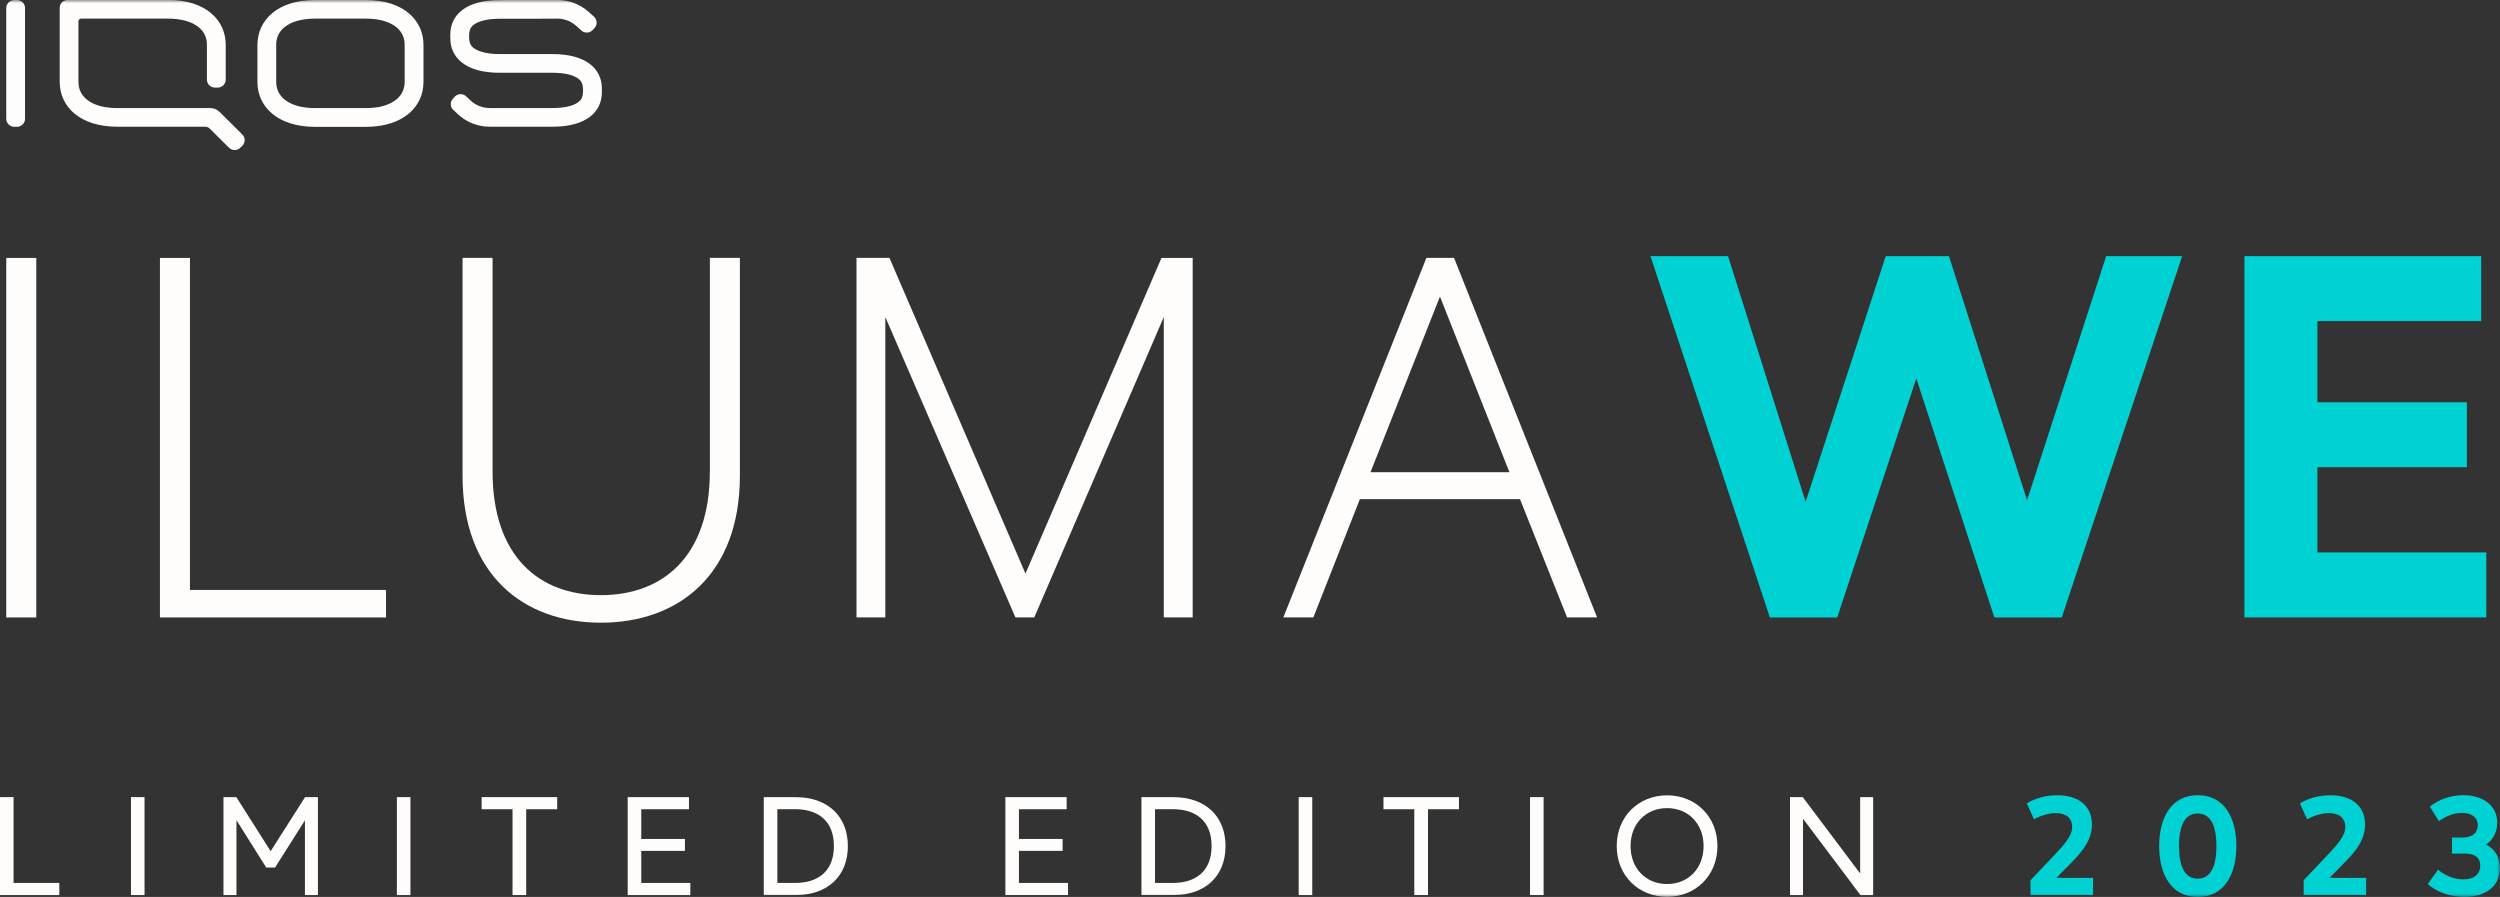
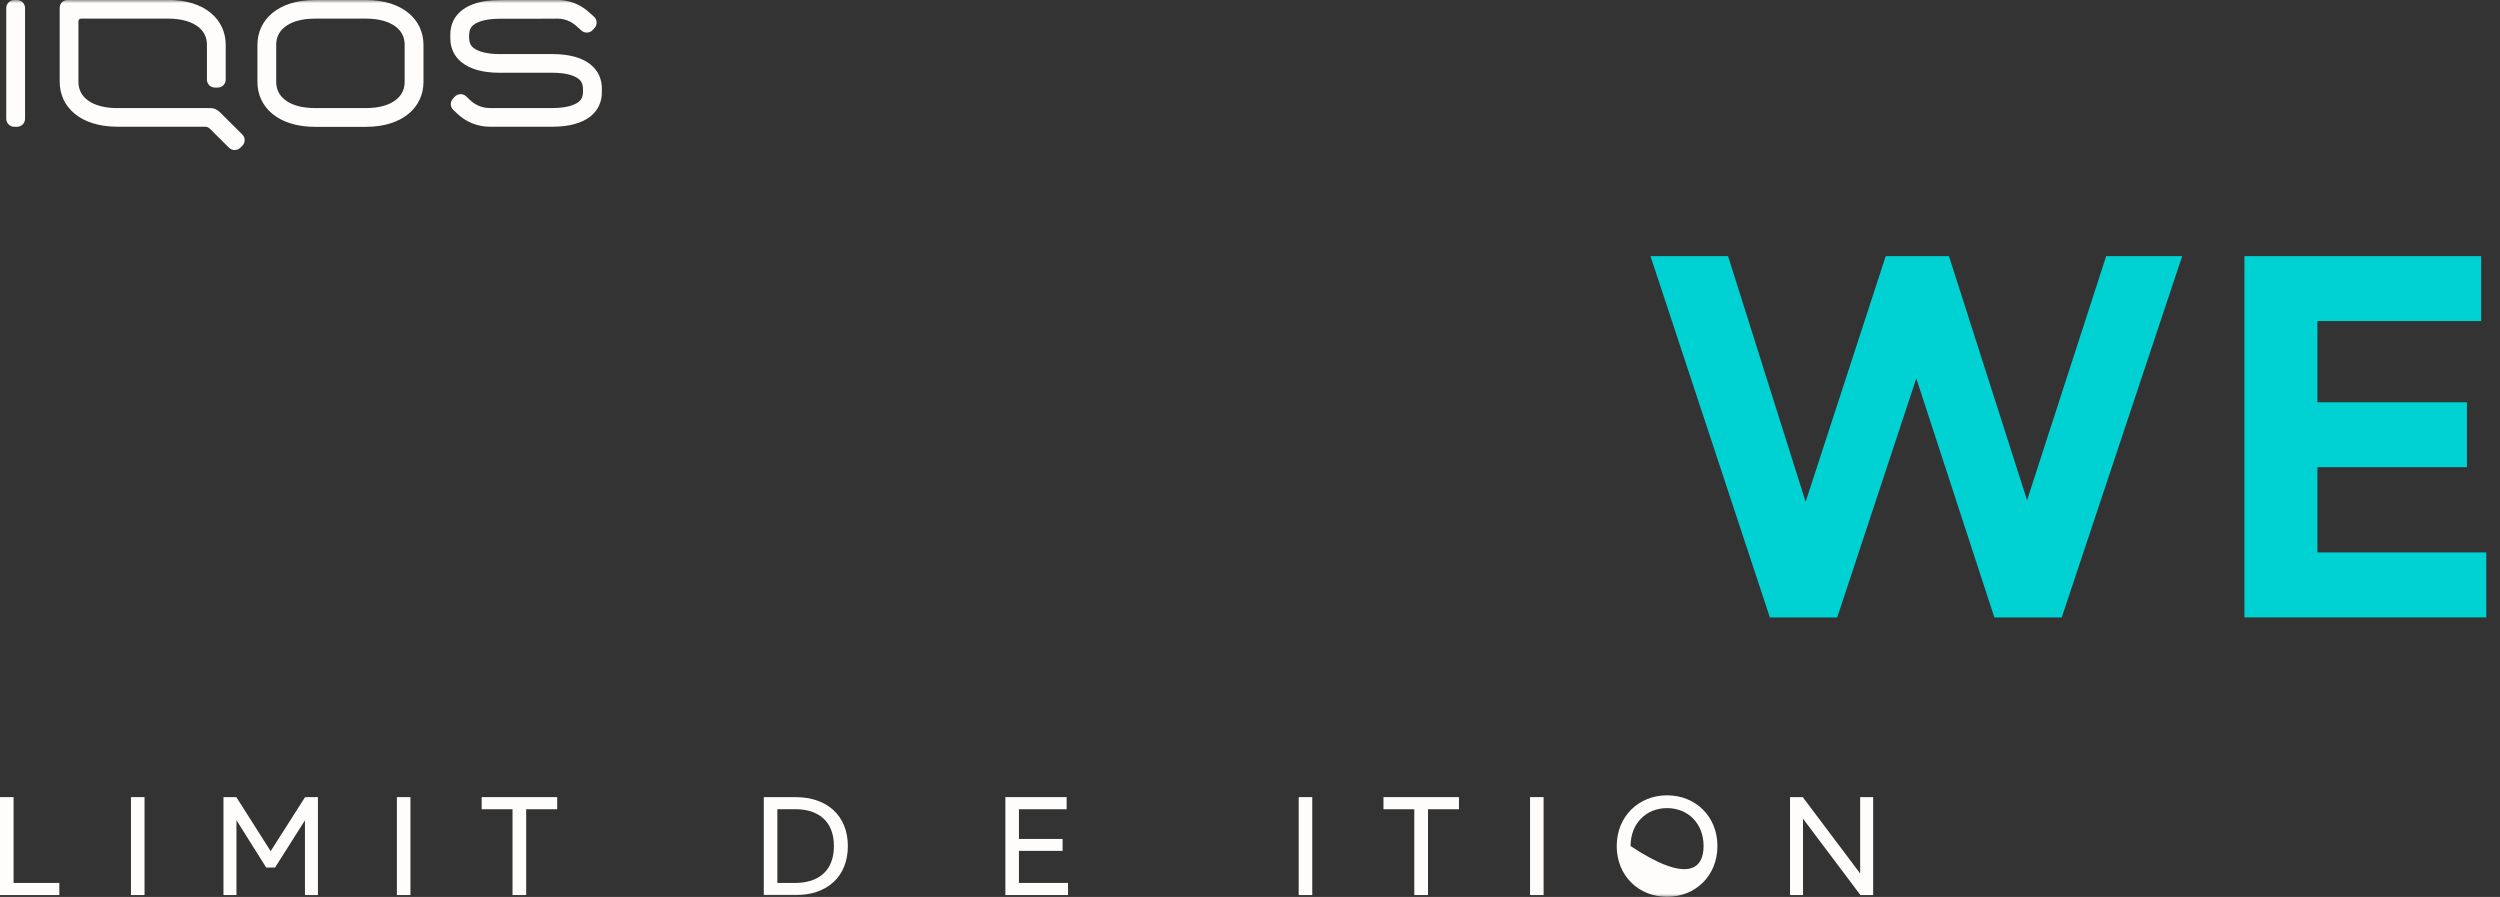
<svg xmlns="http://www.w3.org/2000/svg" width="393" height="141" viewBox="0 0 393 141" fill="none">
  <rect x="0" y="0" width="393" height="141" fill="#333333" stroke="none" />
  <g clip-path="url(#clip0_606_2215)">
    <mask id="mask0_606_2215" style="mask-type:luminance" maskUnits="userSpaceOnUse" x="0" y="0" width="393" height="141">
      <path d="M393 0H0V141H393V0Z" fill="white" />
    </mask>
    <g mask="url(#mask0_606_2215)">
      <path d="M0.984 1.26V18.673C0.984 19.022 1.126 19.333 1.357 19.563C1.588 19.793 1.901 19.933 2.252 19.933H2.669C3.019 19.933 3.332 19.793 3.563 19.563C3.795 19.333 3.936 19.022 3.936 18.673V1.26C3.936 0.912 3.795 0.601 3.563 0.371C3.332 0.141 3.019 0 2.669 0H2.252C1.901 0 1.588 0.141 1.357 0.371C1.126 0.601 0.984 0.912 0.984 1.26ZM78.52 0.015C75.829 0.015 73.898 0.623 72.639 1.594C71.379 2.572 70.79 3.922 70.79 5.412V6.034C70.79 7.524 71.379 8.873 72.639 9.852C73.898 10.83 75.829 11.438 78.52 11.438H86.876C87.793 11.438 88.605 11.52 89.298 11.683C89.984 11.846 90.551 12.083 90.946 12.395C91.192 12.587 91.371 12.795 91.482 13.084C91.602 13.373 91.654 13.729 91.654 14.211C91.654 14.693 91.602 15.056 91.482 15.337C91.371 15.627 91.192 15.834 90.946 16.027C90.543 16.338 89.984 16.575 89.298 16.738C88.605 16.901 87.793 16.983 86.876 16.983H76.984C76.418 16.983 75.866 16.879 75.352 16.672C74.838 16.464 74.361 16.168 73.951 15.782L73.615 15.463L73.28 15.145C73.026 14.907 72.698 14.789 72.378 14.804C72.05 14.811 71.729 14.944 71.491 15.197L71.349 15.352L71.208 15.508C70.969 15.76 70.857 16.086 70.865 16.405C70.872 16.724 71.006 17.042 71.26 17.28L71.595 17.591L71.931 17.91C72.617 18.555 73.407 19.059 74.264 19.4C75.121 19.741 76.045 19.919 76.992 19.919H86.883C89.574 19.919 91.505 19.311 92.764 18.34C94.024 17.361 94.613 16.012 94.613 14.522V13.899C94.613 12.409 94.024 11.06 92.764 10.082C91.505 9.103 89.574 8.503 86.883 8.503H78.527C77.611 8.503 76.798 8.414 76.105 8.251C75.419 8.088 74.853 7.85 74.45 7.539C74.204 7.346 74.025 7.139 73.913 6.85C73.794 6.568 73.742 6.205 73.742 5.723C73.742 5.241 73.794 4.878 73.913 4.596C74.033 4.314 74.204 4.099 74.45 3.907C74.853 3.595 75.412 3.358 76.105 3.195C76.791 3.032 77.611 2.95 78.527 2.95H83.067L87.614 2.928C88.158 2.928 88.687 3.025 89.194 3.217C89.693 3.41 90.156 3.692 90.558 4.048L90.983 4.426L91.4 4.804C91.661 5.034 91.989 5.137 92.31 5.122C92.63 5.108 92.951 4.967 93.182 4.707L93.323 4.552L93.465 4.396C93.696 4.137 93.808 3.81 93.786 3.484C93.771 3.165 93.629 2.847 93.368 2.617L92.951 2.239L92.533 1.868C91.855 1.26 91.08 0.793 90.245 0.475C89.41 0.156 88.523 -0.007 87.614 -0.007H83.067L78.527 0.008L78.52 0.015ZM34.46 17.554C34.281 17.376 34.065 17.235 33.834 17.139C33.603 17.042 33.349 16.991 33.096 16.991H18.441C17.398 16.991 16.459 16.872 15.646 16.642C14.834 16.412 14.14 16.064 13.604 15.612C13.179 15.263 12.866 14.855 12.65 14.396C12.441 13.936 12.329 13.425 12.329 12.869V3.343C12.329 3.232 12.374 3.128 12.448 3.047C12.523 2.973 12.627 2.928 12.747 2.928H26.417C27.461 2.928 28.4 3.047 29.22 3.277C30.032 3.506 30.718 3.855 31.262 4.3C31.687 4.655 32 5.056 32.209 5.515C32.425 5.975 32.529 6.486 32.529 7.042V12.521C32.529 12.861 32.671 13.173 32.895 13.403C33.118 13.625 33.431 13.766 33.782 13.766H34.229C34.572 13.766 34.885 13.625 35.116 13.403C35.34 13.173 35.481 12.869 35.481 12.521V7.042C35.481 5.093 34.691 3.329 33.163 2.054C31.635 0.779 29.369 -0.015 26.425 -0.015H10.637C10.294 -0.015 9.981 0.126 9.75 0.349C9.527 0.571 9.385 0.882 9.385 1.231V12.861C9.385 14.811 10.175 16.575 11.703 17.85C13.231 19.125 15.497 19.919 18.441 19.919H32.231C32.373 19.919 32.507 19.948 32.641 20C32.768 20.052 32.887 20.134 32.984 20.23L34.49 21.727L36.003 23.225C36.249 23.469 36.569 23.588 36.89 23.588C37.21 23.588 37.531 23.462 37.777 23.225L37.933 23.069L38.09 22.921C38.336 22.676 38.463 22.357 38.463 22.031C38.463 21.705 38.336 21.386 38.09 21.142L36.279 19.34L34.467 17.539L34.46 17.554ZM57.507 0H49.532C46.587 0 44.321 0.793 42.793 2.068C41.265 3.343 40.468 5.108 40.468 7.057V12.884C40.468 14.833 41.265 16.598 42.793 17.873C44.321 19.148 46.587 19.941 49.532 19.941H57.507C60.452 19.941 62.718 19.148 64.246 17.873C65.774 16.598 66.571 14.833 66.571 12.884V7.057C66.571 5.108 65.781 3.343 64.246 2.068C62.718 0.793 60.452 0 57.507 0ZM57.507 2.928C58.551 2.928 59.49 3.047 60.303 3.277C61.115 3.506 61.808 3.855 62.345 4.3C62.762 4.655 63.083 5.056 63.292 5.515C63.508 5.975 63.612 6.486 63.612 7.042V12.869C63.612 13.425 63.508 13.936 63.292 14.396C63.083 14.855 62.762 15.256 62.345 15.612C61.801 16.064 61.115 16.412 60.303 16.642C59.49 16.879 58.551 16.991 57.507 16.991H49.532C48.488 16.991 47.549 16.872 46.736 16.642C45.924 16.412 45.231 16.064 44.694 15.612C44.277 15.263 43.956 14.855 43.74 14.396C43.531 13.936 43.419 13.425 43.419 12.869V7.042C43.419 6.486 43.524 5.975 43.74 5.515C43.949 5.056 44.269 4.655 44.694 4.3C45.238 3.847 45.924 3.506 46.736 3.277C47.549 3.039 48.496 2.928 49.532 2.928H57.507Z" fill="#FFFDFB" />
    </g>
    <path d="M0 125.307V140.704H9.325V138.799H2.132V125.307H0Z" fill="#FFFDFB" />
    <path d="M22.72 125.307H20.588V140.704H22.72V125.307Z" fill="#FFFDFB" />
    <path d="M47.958 125.307L42.547 133.802L37.15 125.307H35.13V140.703H37.172V128.939L41.846 136.374H43.24L47.936 128.961V140.703H49.978V125.307H47.958Z" fill="#FFFDFB" />
    <path d="M64.522 125.307H62.39V140.703H64.522V125.307Z" fill="#FFFDFB" />
    <path d="M75.717 125.307V127.212H80.569V140.704H82.716V127.212H87.591V125.307H75.717Z" fill="#FFFDFB" />
-     <path d="M98.675 125.307V140.704H108.521V138.799H100.807V133.758H107.672V131.882H100.807V127.212H108.305V125.307H98.675Z" fill="#FFFDFB" />
    <mask id="mask1_606_2215" style="mask-type:luminance" maskUnits="userSpaceOnUse" x="0" y="0" width="393" height="141">
      <path d="M393 0H0V141H393V0Z" fill="white" />
    </mask>
    <g mask="url(#mask1_606_2215)">
      <path d="M122.199 138.798H125.002C128.565 138.798 131.092 136.982 131.092 133.002C131.092 129.021 128.572 127.205 125.002 127.205H122.199V138.791V138.798ZM120.067 140.704V125.314H125.129C129.996 125.314 133.283 128.213 133.283 133.009C133.283 137.805 130.003 140.704 125.129 140.704H120.067Z" fill="#FFFDFB" />
    </g>
    <path d="M158.045 125.307V140.703H167.892V138.798H160.177V133.757H167.042V131.882H160.177V127.212H167.675V125.307H158.045Z" fill="#FFFDFB" />
    <mask id="mask2_606_2215" style="mask-type:luminance" maskUnits="userSpaceOnUse" x="0" y="0" width="393" height="141">
      <path d="M393 0H0V141H393V0Z" fill="white" />
    </mask>
    <g mask="url(#mask2_606_2215)">
-       <path d="M181.569 138.798H184.372C187.935 138.798 190.462 136.982 190.462 133.002C190.462 129.021 187.942 127.205 184.372 127.205H181.569V138.791V138.798ZM179.438 140.704V125.314H184.499C189.366 125.314 192.653 128.213 192.653 133.009C192.653 137.805 189.374 140.704 184.499 140.704H179.438Z" fill="#FFFDFB" />
-     </g>
+       </g>
    <path d="M206.287 125.307H204.155V140.704H206.287V125.307Z" fill="#FFFDFB" />
    <path d="M217.482 125.307V127.212H222.327V140.703H224.482V127.212H229.349V125.307H217.482Z" fill="#FFFDFB" />
    <path d="M242.654 125.307H240.522V140.703H242.654V125.307Z" fill="#FFFDFB" />
    <mask id="mask3_606_2215" style="mask-type:luminance" maskUnits="userSpaceOnUse" x="0" y="0" width="393" height="141">
      <path d="M393 0H0V141H393V0Z" fill="white" />
    </mask>
    <g mask="url(#mask3_606_2215)">
-       <path d="M267.804 133.002C267.804 129.436 265.344 127.034 262.064 127.034C258.785 127.034 256.325 129.436 256.325 133.002C256.325 136.567 258.785 138.969 262.064 138.969C265.344 138.969 267.804 136.567 267.804 133.002ZM254.148 133.002C254.148 128.332 257.607 125.025 262.064 125.025C266.522 125.025 269.981 128.332 269.981 133.002C269.981 137.672 266.522 140.978 262.064 140.978C257.607 140.978 254.148 137.672 254.148 133.002Z" fill="#FFFDFB" />
+       <path d="M267.804 133.002C267.804 129.436 265.344 127.034 262.064 127.034C258.785 127.034 256.325 129.436 256.325 133.002C265.344 138.969 267.804 136.567 267.804 133.002ZM254.148 133.002C254.148 128.332 257.607 125.025 262.064 125.025C266.522 125.025 269.981 128.332 269.981 133.002C269.981 137.672 266.522 140.978 262.064 140.978C257.607 140.978 254.148 137.672 254.148 133.002Z" fill="#FFFDFB" />
    </g>
    <path d="M292.417 125.307V137.309L283.39 125.307H281.393V140.704H283.435V128.702L292.462 140.704H294.459V125.307H292.417Z" fill="#FFFDFB" />
    <mask id="mask4_606_2215" style="mask-type:luminance" maskUnits="userSpaceOnUse" x="0" y="0" width="393" height="141">
-       <path d="M393 0H0V141H393V0Z" fill="white" />
-     </mask>
+       </mask>
    <g mask="url(#mask4_606_2215)">
      <path d="M323.262 137.998H329.023V140.704H319.199V138.369L322.829 134.544C324.566 132.705 325.744 131.408 325.744 129.963C325.744 128.665 324.834 127.82 323.18 127.82C322.047 127.82 320.809 128.206 319.743 128.791L318.61 126.286C319.982 125.463 321.652 125.011 323.44 125.011C326.549 125.011 328.852 126.545 328.852 129.592C328.852 131.994 327.503 133.721 325.438 135.796L323.262 137.998Z" fill="#00D1D2" />
      <path d="M348.419 133.001C348.419 129.629 347.42 127.879 345.482 127.879C343.544 127.879 342.545 129.629 342.545 133.001C342.545 136.374 343.544 138.124 345.482 138.124C347.42 138.124 348.419 136.374 348.419 133.001ZM339.422 133.001C339.422 128.546 341.315 125.003 345.489 125.003C349.664 125.003 351.557 128.546 351.557 133.001C351.557 137.457 349.664 141 345.489 141C341.315 141 339.422 137.457 339.422 133.001Z" fill="#00D1D2" />
      <path d="M366.196 137.998H371.958V140.704H362.134V138.369L365.764 134.544C367.501 132.705 368.678 131.408 368.678 129.963C368.678 128.665 367.769 127.82 366.114 127.82C364.981 127.82 363.744 128.206 362.678 128.791L361.545 126.286C362.916 125.463 364.586 125.011 366.375 125.011C369.483 125.011 371.787 126.545 371.787 129.592C371.787 131.994 370.437 133.721 368.373 135.796L366.196 137.998Z" fill="#00D1D2" />
      <path d="M393.001 136.419C393.001 139.362 390.675 141 387.41 141C385.152 141 382.931 140.177 381.648 138.969L383.258 136.723C384.347 137.634 385.8 138.235 387.261 138.235C388.916 138.235 389.892 137.434 389.892 136.093C389.892 134.751 388.961 134.187 387.589 134.187H385.457V131.66H387.067C388.655 131.66 389.505 130.926 389.505 129.732C389.505 128.48 388.551 127.79 387.023 127.79C385.785 127.79 384.526 128.265 383.393 129.087L381.976 126.797C383.326 125.692 385.241 125.003 387.216 125.003C390.325 125.003 392.561 126.626 392.561 129.325C392.561 130.77 391.935 132.008 390.824 132.764C392.039 133.417 393.001 134.58 393.001 136.419Z" fill="#00D1D2" />
-       <path d="M215.441 74.233L226.361 46.62L237.281 74.233H215.441ZM228.582 40.541H224.229L201.741 97.057H206.459L213.771 78.465H238.943L246.345 97.057H251.063L228.575 40.541H228.582ZM161.199 90.155L139.821 40.541H134.64V97.057H139.172V49.837L159.626 97.057H162.585L182.949 49.837V97.057H187.489V40.548H182.584L161.206 90.163L161.199 90.155ZM111.586 74.136C111.586 87.39 104.273 93.558 94.464 93.558C84.654 93.558 77.432 87.39 77.432 74.136V40.541H72.713V74.781C72.713 90.341 82.247 97.887 94.464 97.887C106.681 97.887 116.311 90.341 116.311 74.781V40.541H111.593V74.136H111.586ZM29.861 40.548H25.142V97.064H60.683V92.735H29.861V40.548ZM0.984 97.064H5.703V40.548H0.984V97.064Z" fill="#FFFDFB" />
    </g>
    <path d="M364.295 86.849V73.447H387.798V63.232H364.295V50.467H390.041V40.259H352.824V97.057H390.846V86.842H364.295V86.849ZM318.655 78.636L306.378 40.267H296.435L283.845 78.88L271.651 40.267H259.456L278.225 97.064H288.81L301.243 59.488L313.512 97.064H324.104L343.037 40.267H331.088L318.655 78.636Z" fill="#00D1D2" />
  </g>
  <defs>
    <clipPath id="clip0_606_2215">
      <rect width="393" height="141" fill="white" />
    </clipPath>
  </defs>
</svg>